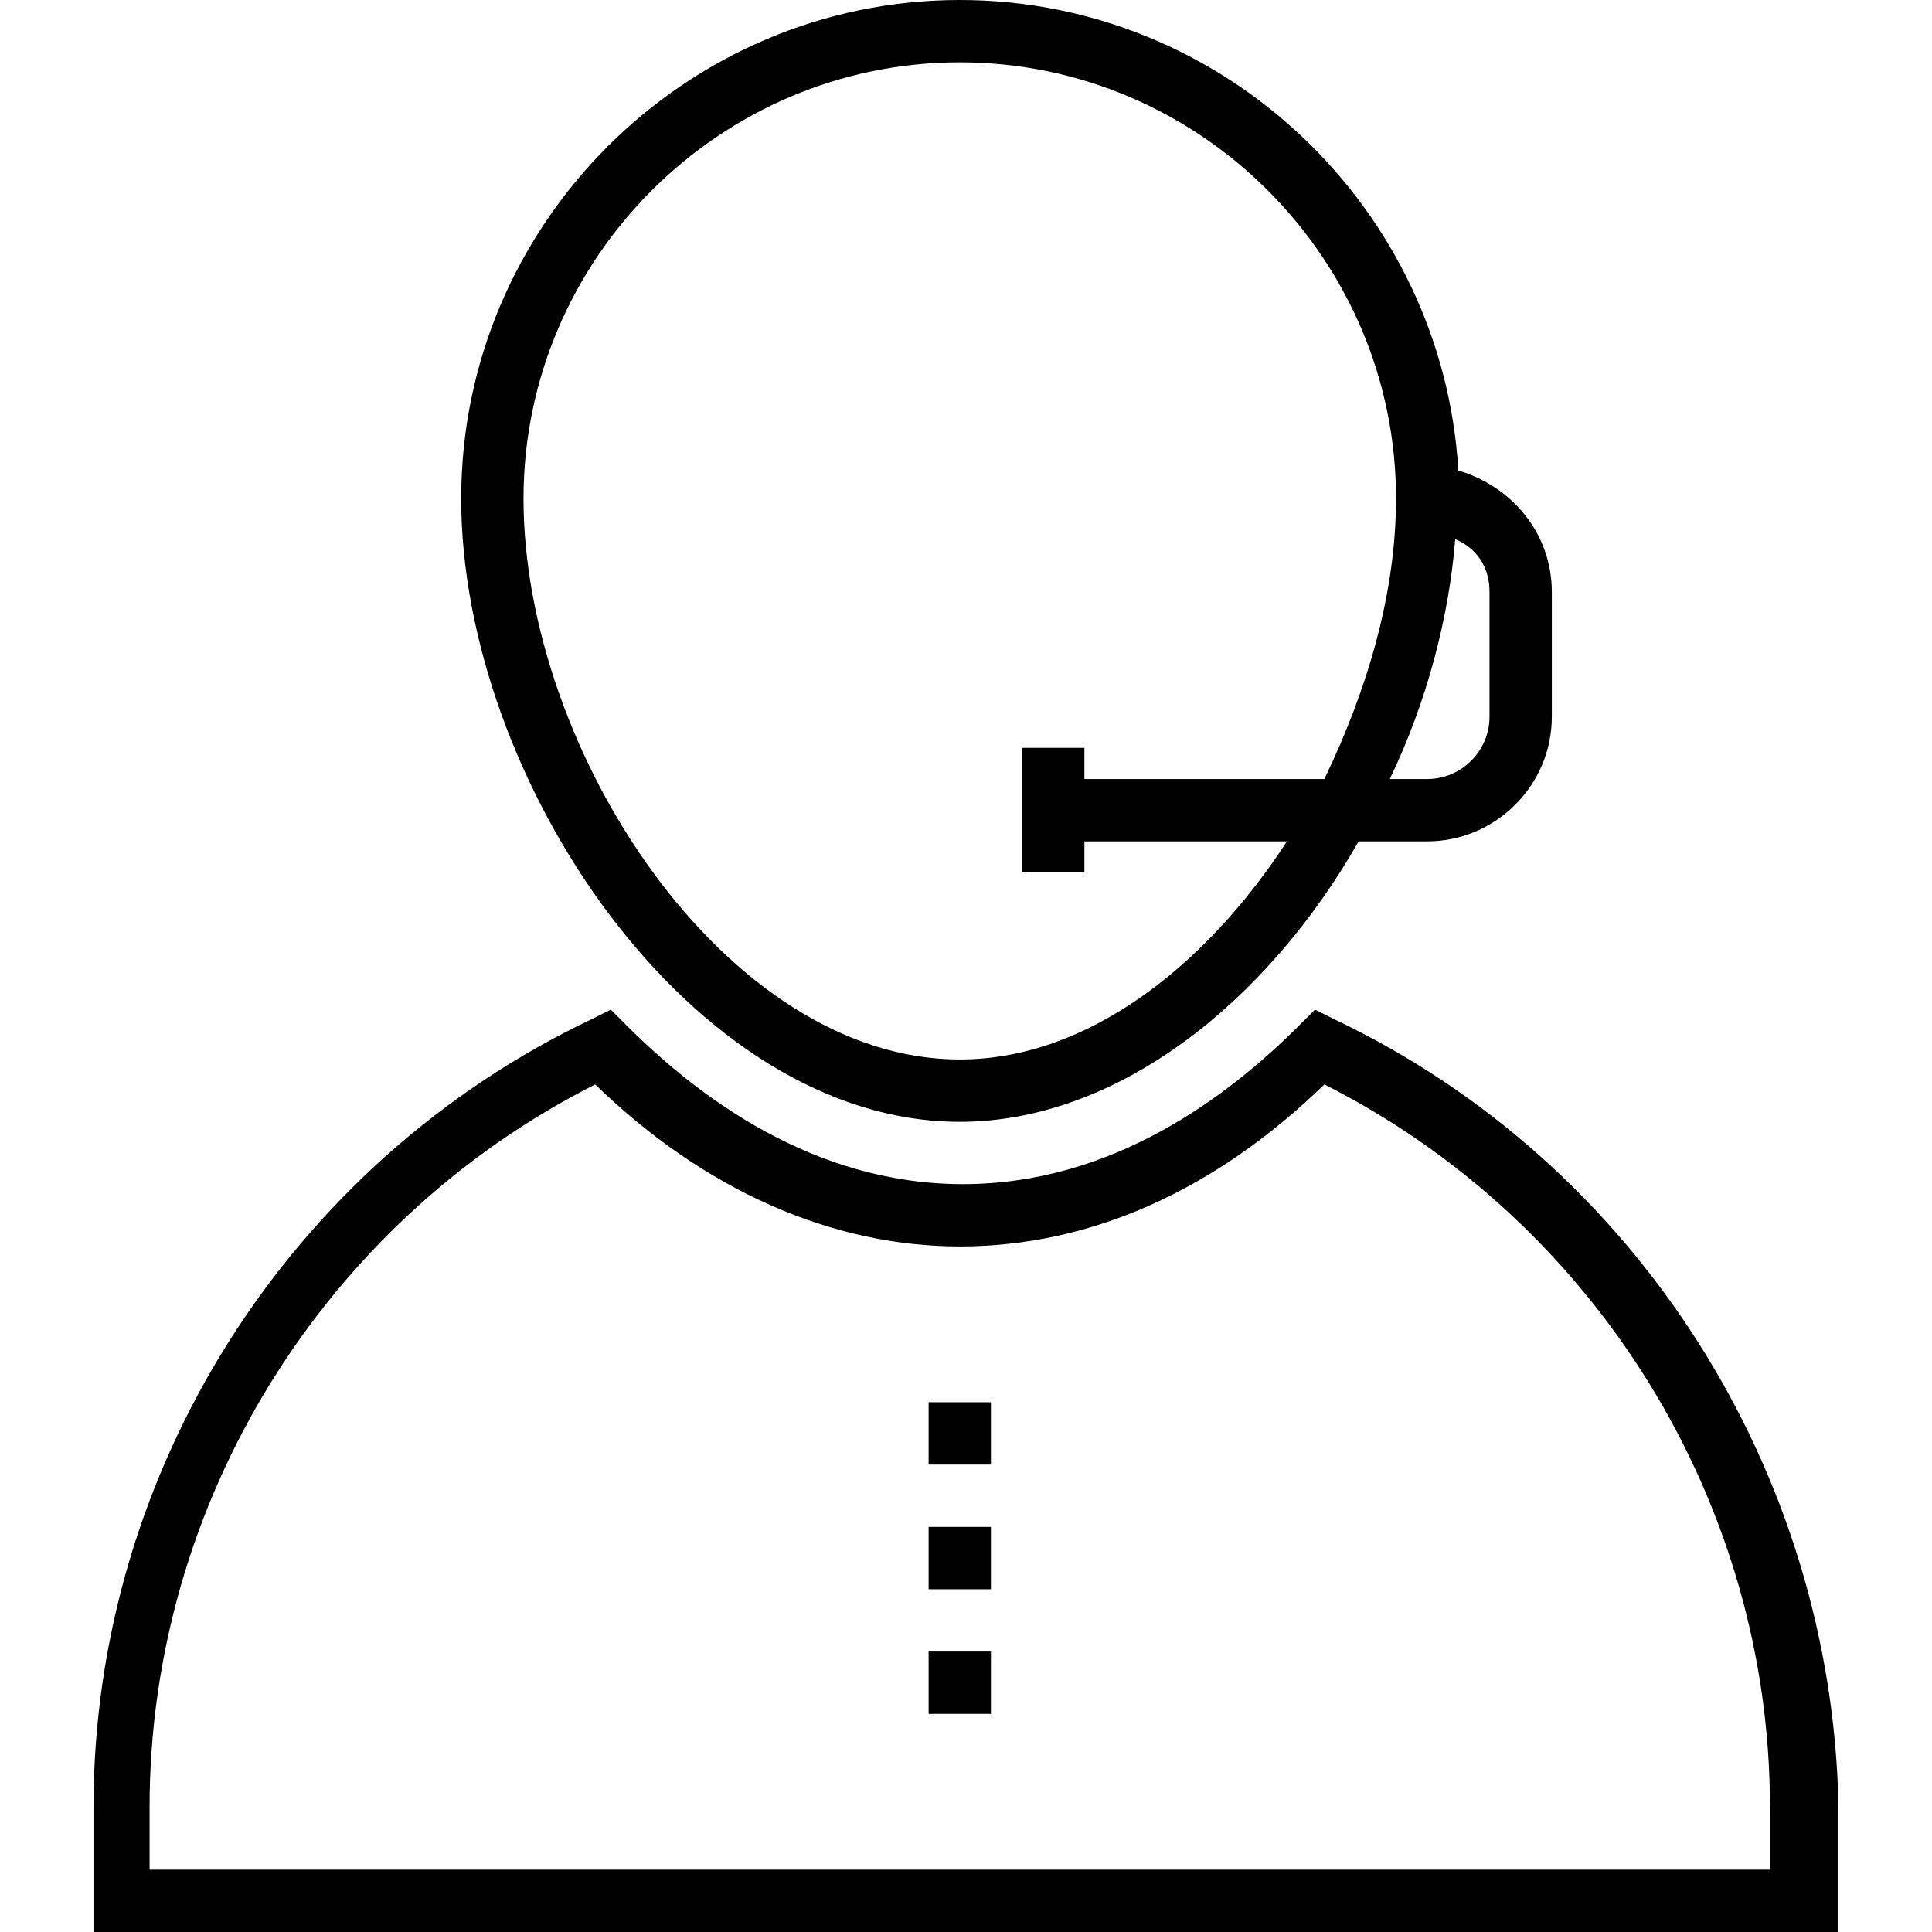
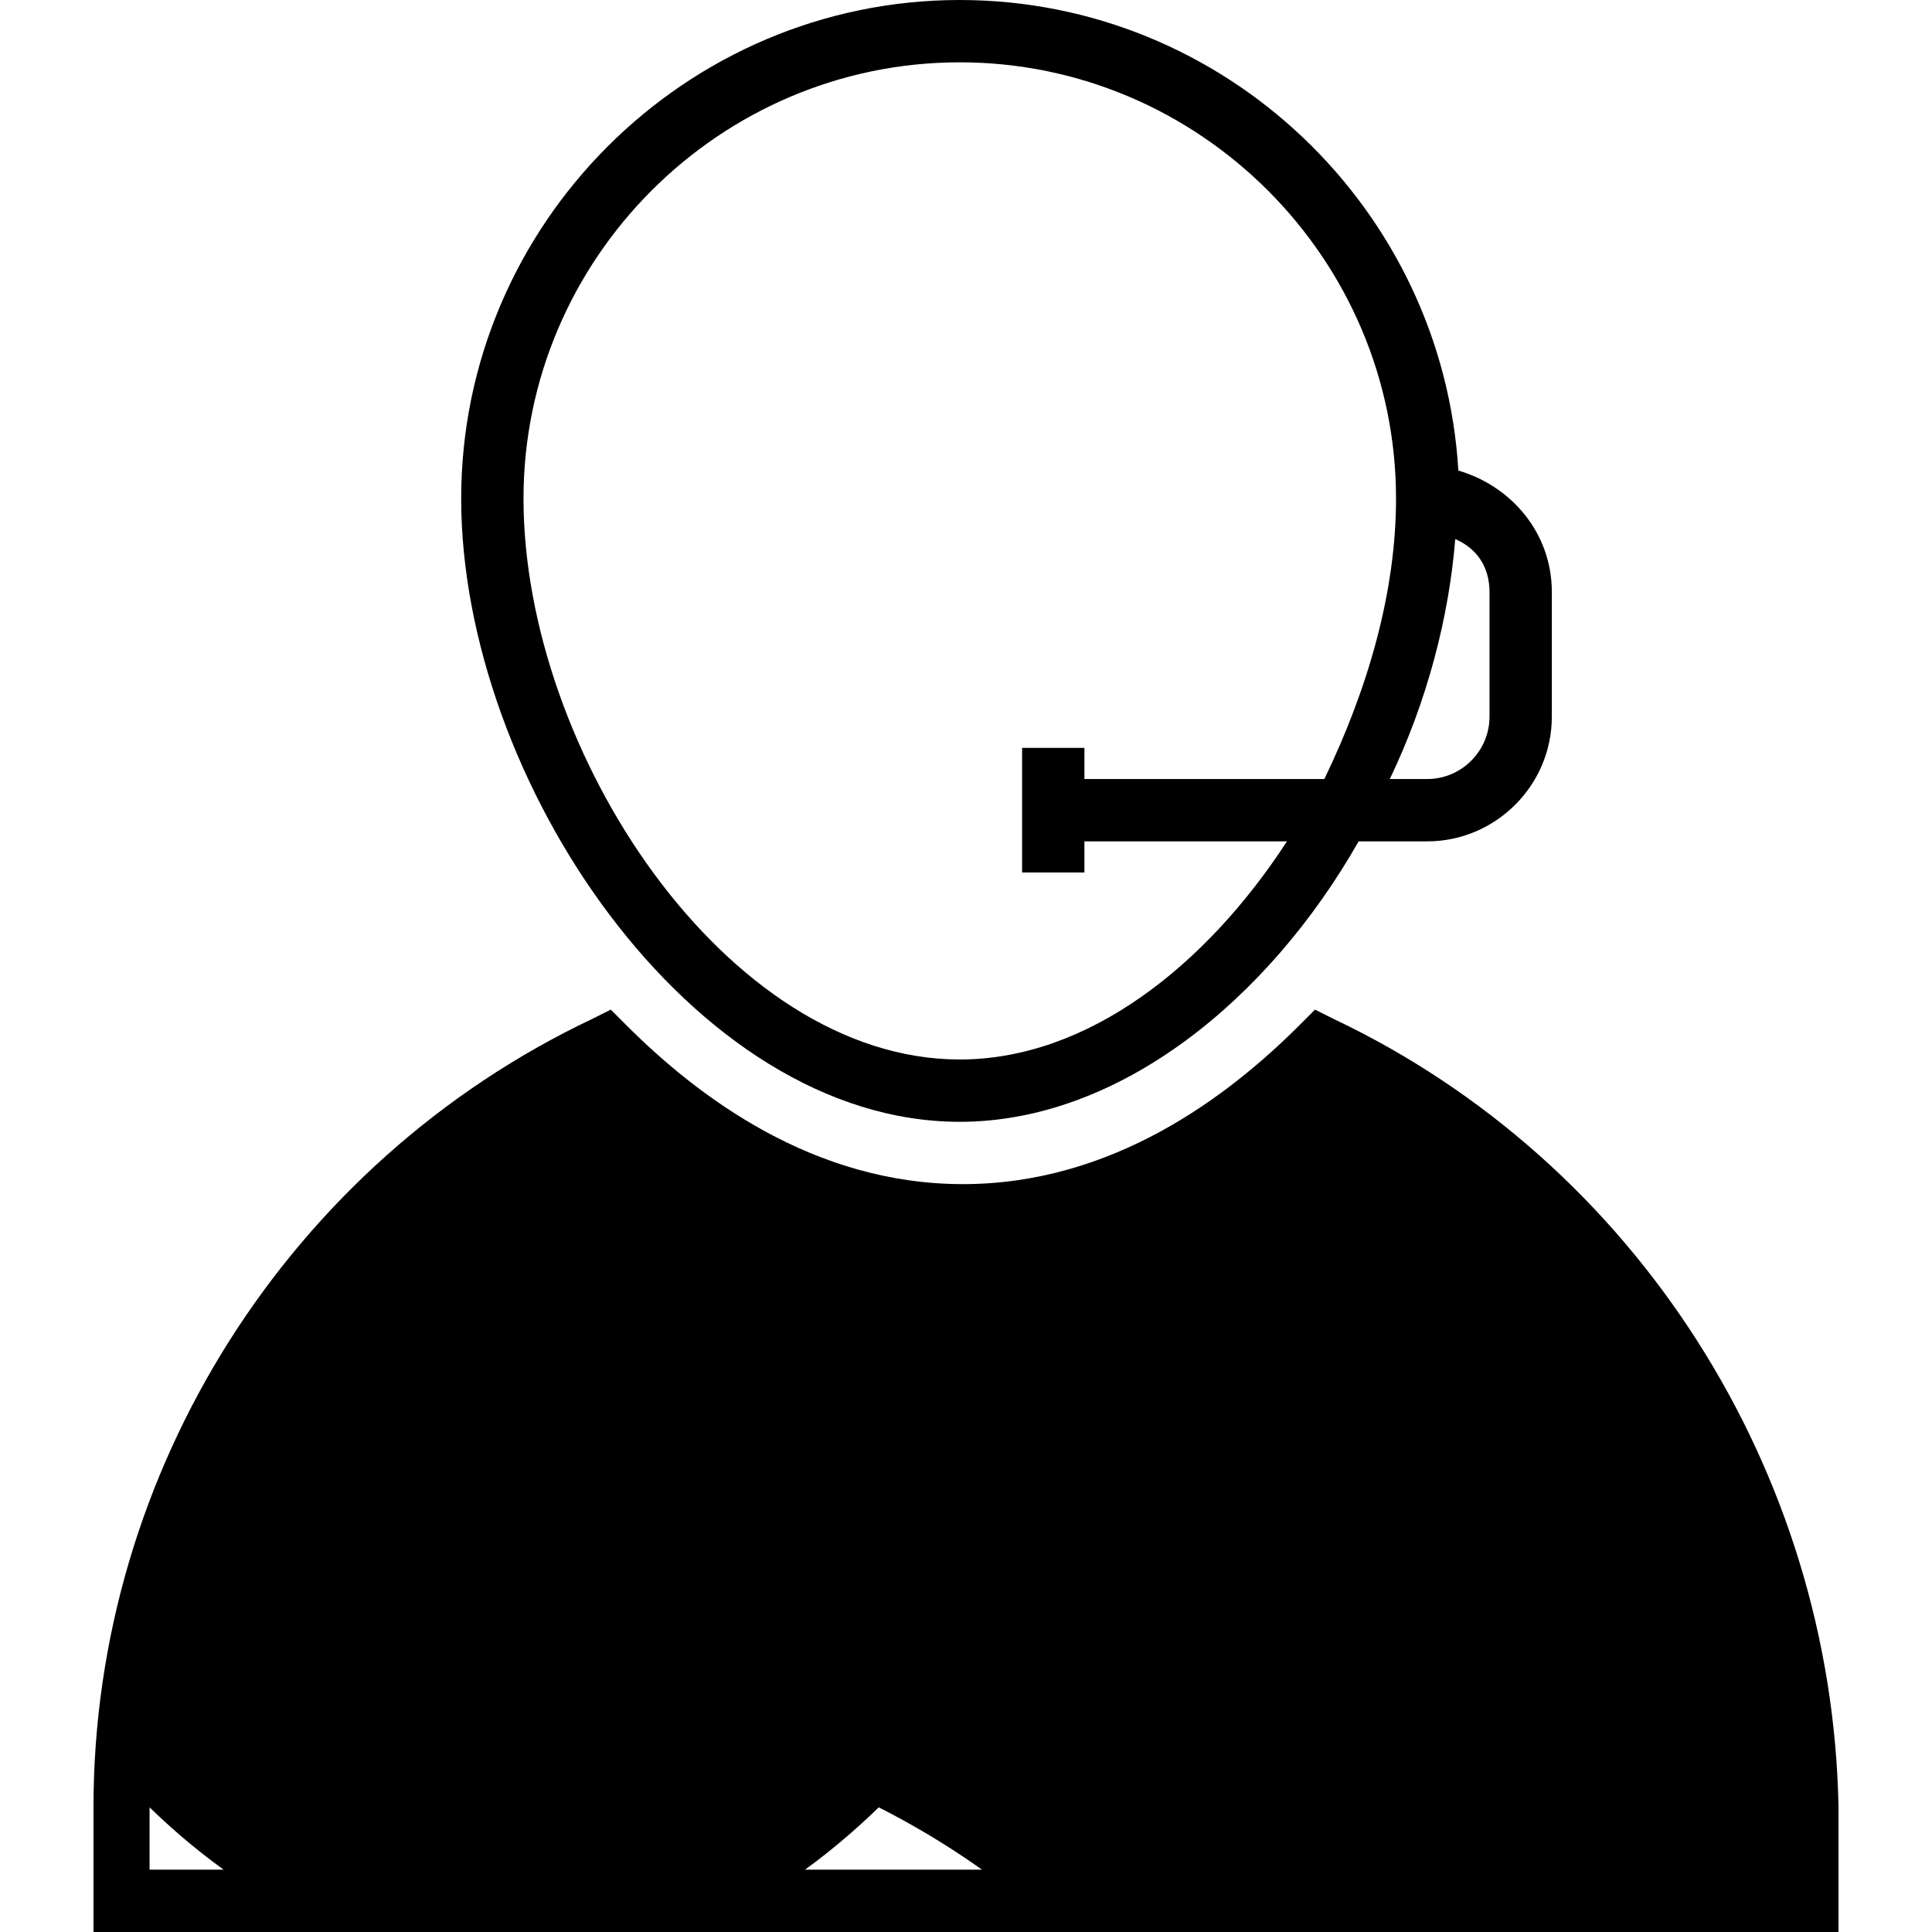
<svg xmlns="http://www.w3.org/2000/svg" version="1.1" id="Capa_1" x="0px" y="0px" viewBox="0 0 503.873 503.873" style="enable-background:new 0 0 503.873 503.873;" xml:space="preserve">
  <g>
    <g>
      <path d="M380.343,122.717C376.279,54.451,319.391,0,250.311,0c-71.517,0-130.032,58.514-130.032,130.032    c0,73.143,60.14,162.54,130.032,162.54c41.448,0,80.457-31.695,104.025-73.143h17.879c17.879,0,32.508-14.629,32.508-32.508    v-32.508C404.724,138.971,394.159,126.781,380.343,122.717z M345.397,203.175h-62.578v-8.127h-16.254v32.508h16.254v-8.127h52.825    c-21.13,32.508-52.013,56.889-85.333,56.889c-60.952,0-113.778-80.457-113.778-146.286c0-62.578,51.2-113.778,113.778-113.778    c62.578,0,113.778,51.2,113.778,113.778C364.089,154.413,356.775,179.606,345.397,203.175z M388.47,186.921    c0,8.94-7.314,16.254-16.254,16.254h-9.752c9.752-20.317,15.441-42.26,17.067-62.578c5.689,2.438,8.94,7.314,8.94,13.816V186.921z    " />
    </g>
  </g>
  <g>
    <g>
-       <path d="M347.835,265.752l-4.876-2.438l-4.063,4.063c-18.692,18.692-48.762,41.448-87.771,41.448s-69.079-22.756-87.771-41.448    l-4.064-4.063l-4.876,2.438C75.581,303.137,24.381,383.594,24.381,471.365v32.508h455.111v-32.508    C477.867,383.594,426.667,303.137,347.835,265.752z M461.613,487.619H39.01v-16.254c0-79.644,45.511-152.787,116.216-188.546    c28.444,27.632,61.765,42.26,95.086,42.26c34.133,0,66.641-14.629,95.086-42.26c70.705,35.759,116.216,108.902,116.216,188.546    V487.619z" />
+       <path d="M347.835,265.752l-4.876-2.438l-4.063,4.063c-18.692,18.692-48.762,41.448-87.771,41.448s-69.079-22.756-87.771-41.448    l-4.064-4.063l-4.876,2.438C75.581,303.137,24.381,383.594,24.381,471.365v32.508h455.111v-32.508    C477.867,383.594,426.667,303.137,347.835,265.752z M461.613,487.619H39.01v-16.254c28.444,27.632,61.765,42.26,95.086,42.26c34.133,0,66.641-14.629,95.086-42.26c70.705,35.759,116.216,108.902,116.216,188.546    V487.619z" />
    </g>
  </g>
  <g>
    <g>
      <rect x="242.184" y="365.714" width="16.254" height="16.254" />
    </g>
  </g>
  <g>
    <g>
      <rect x="242.184" y="398.222" width="16.254" height="16.254" />
    </g>
  </g>
  <g>
    <g>
-       <rect x="242.184" y="430.73" width="16.254" height="16.254" />
-     </g>
+       </g>
  </g>
  <g>
</g>
  <g>
</g>
  <g>
</g>
  <g>
</g>
  <g>
</g>
  <g>
</g>
  <g>
</g>
  <g>
</g>
  <g>
</g>
  <g>
</g>
  <g>
</g>
  <g>
</g>
  <g>
</g>
  <g>
</g>
  <g>
</g>
</svg>